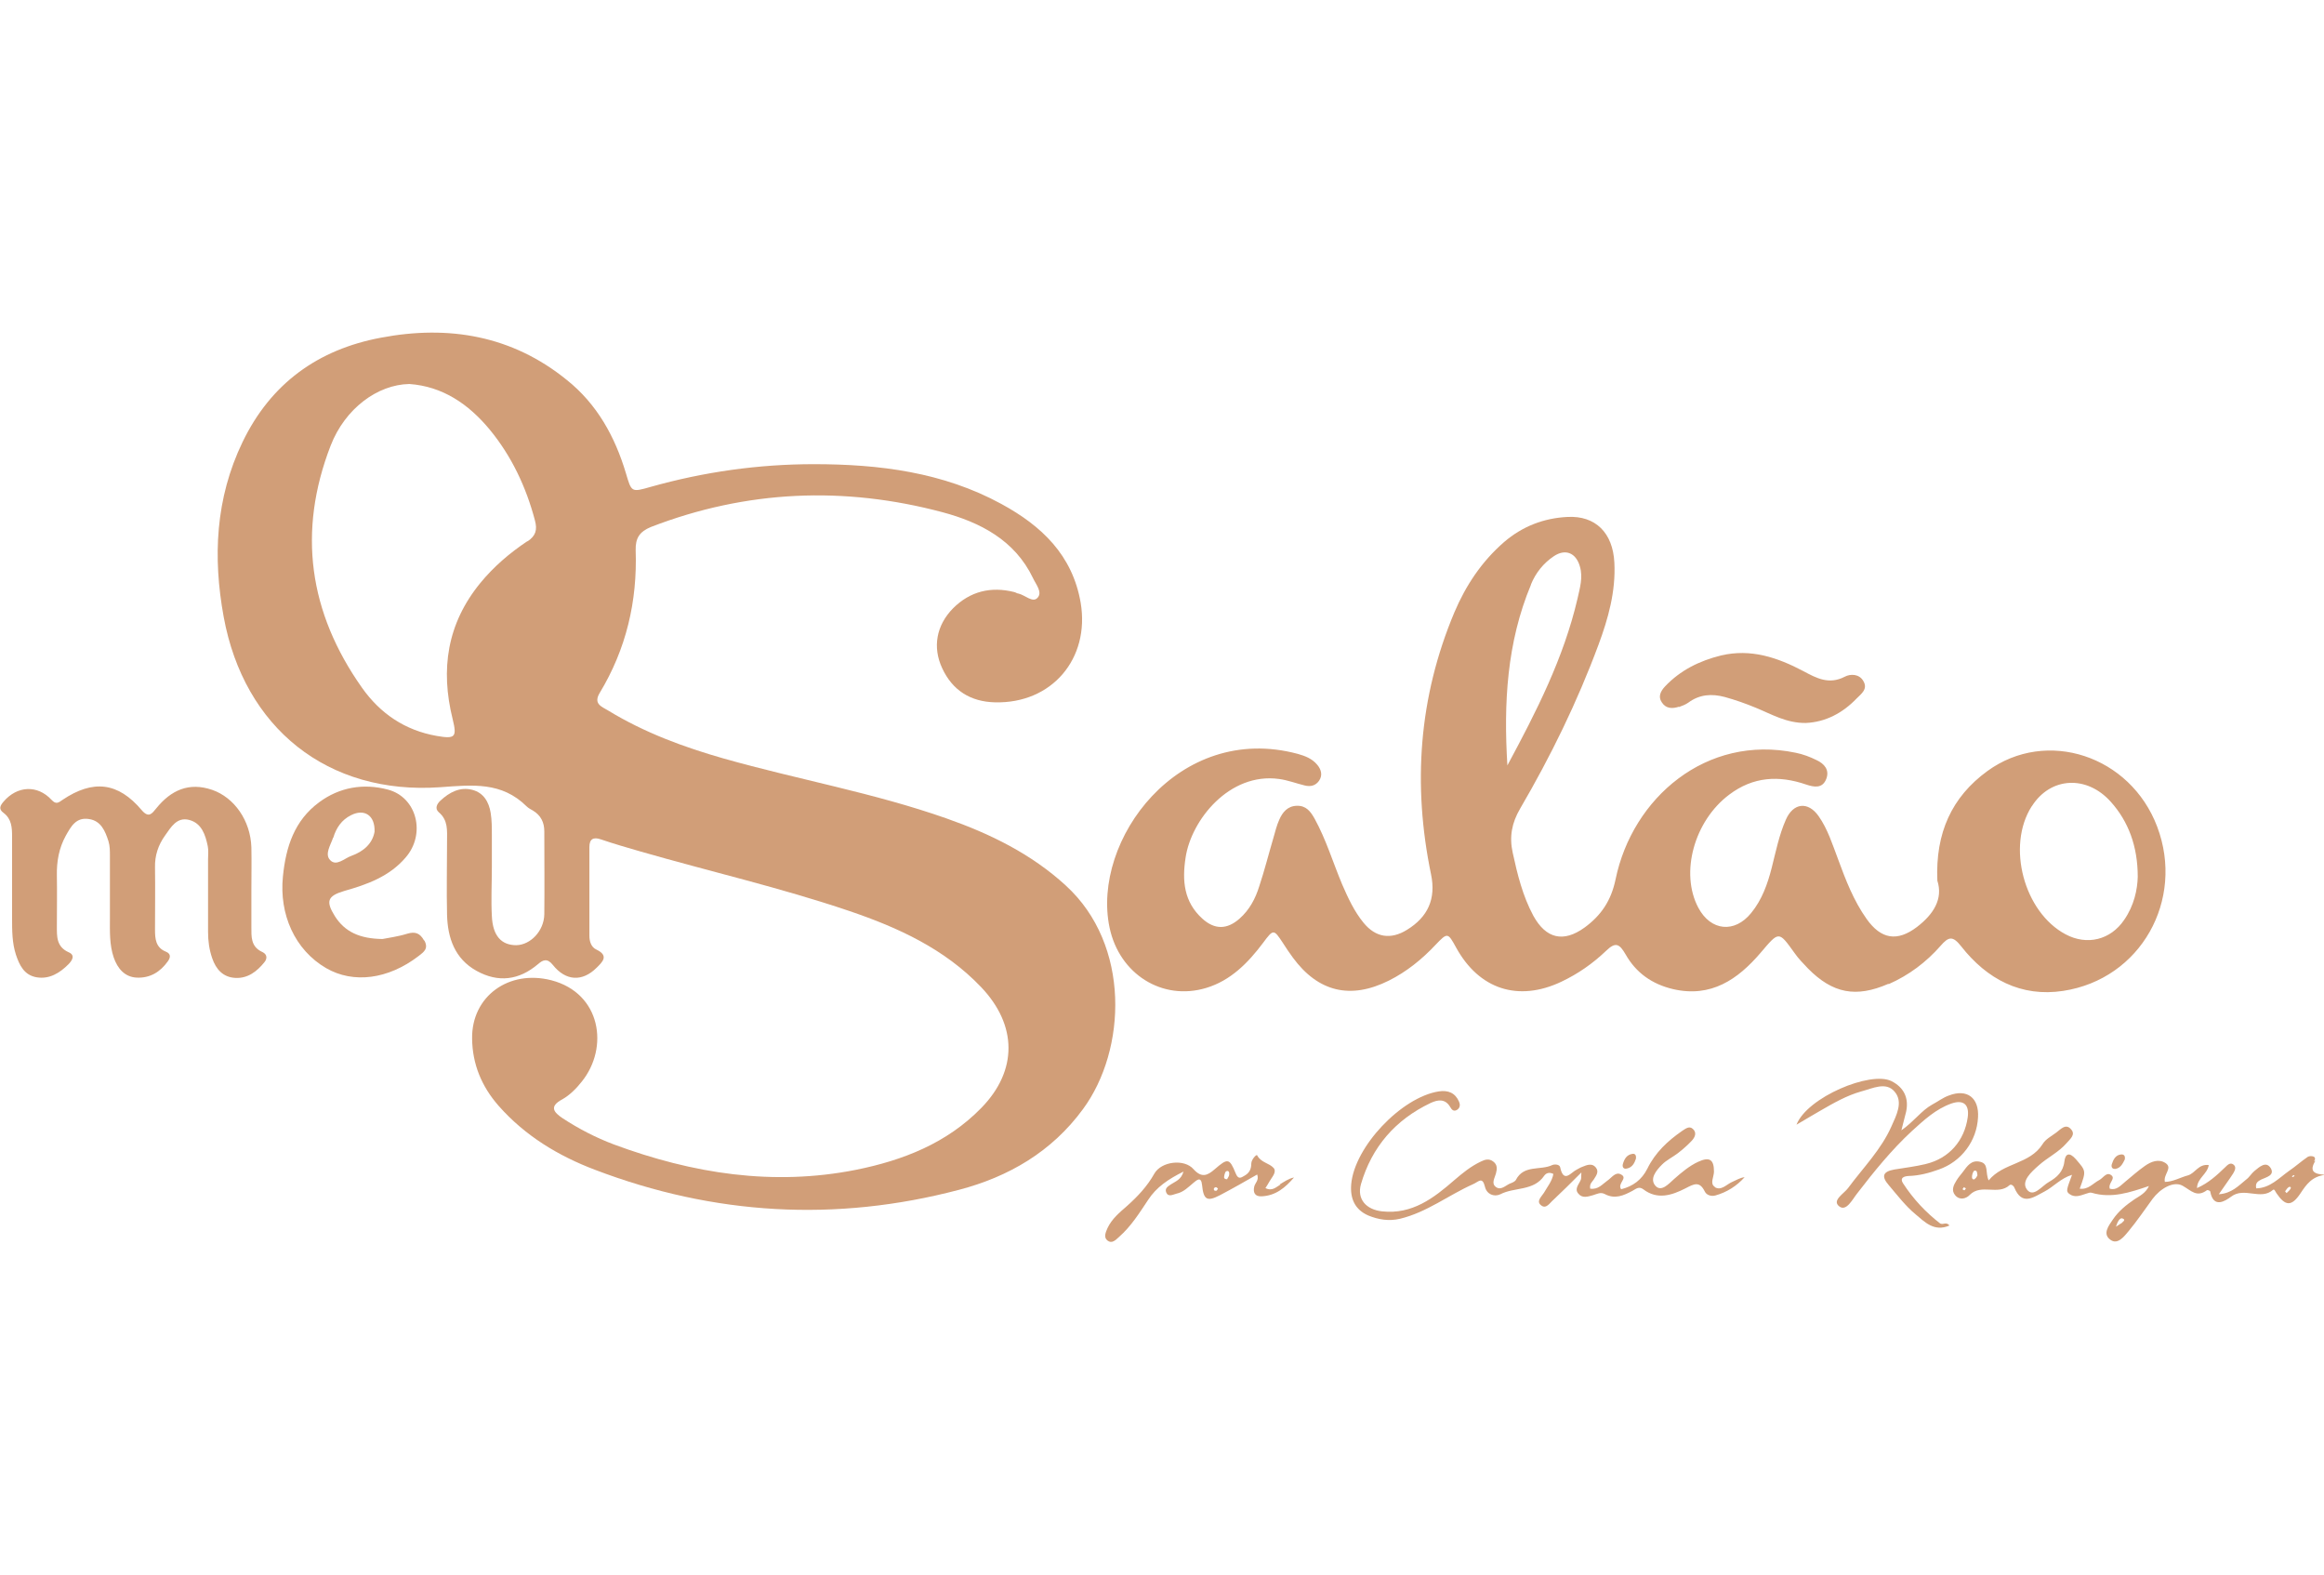
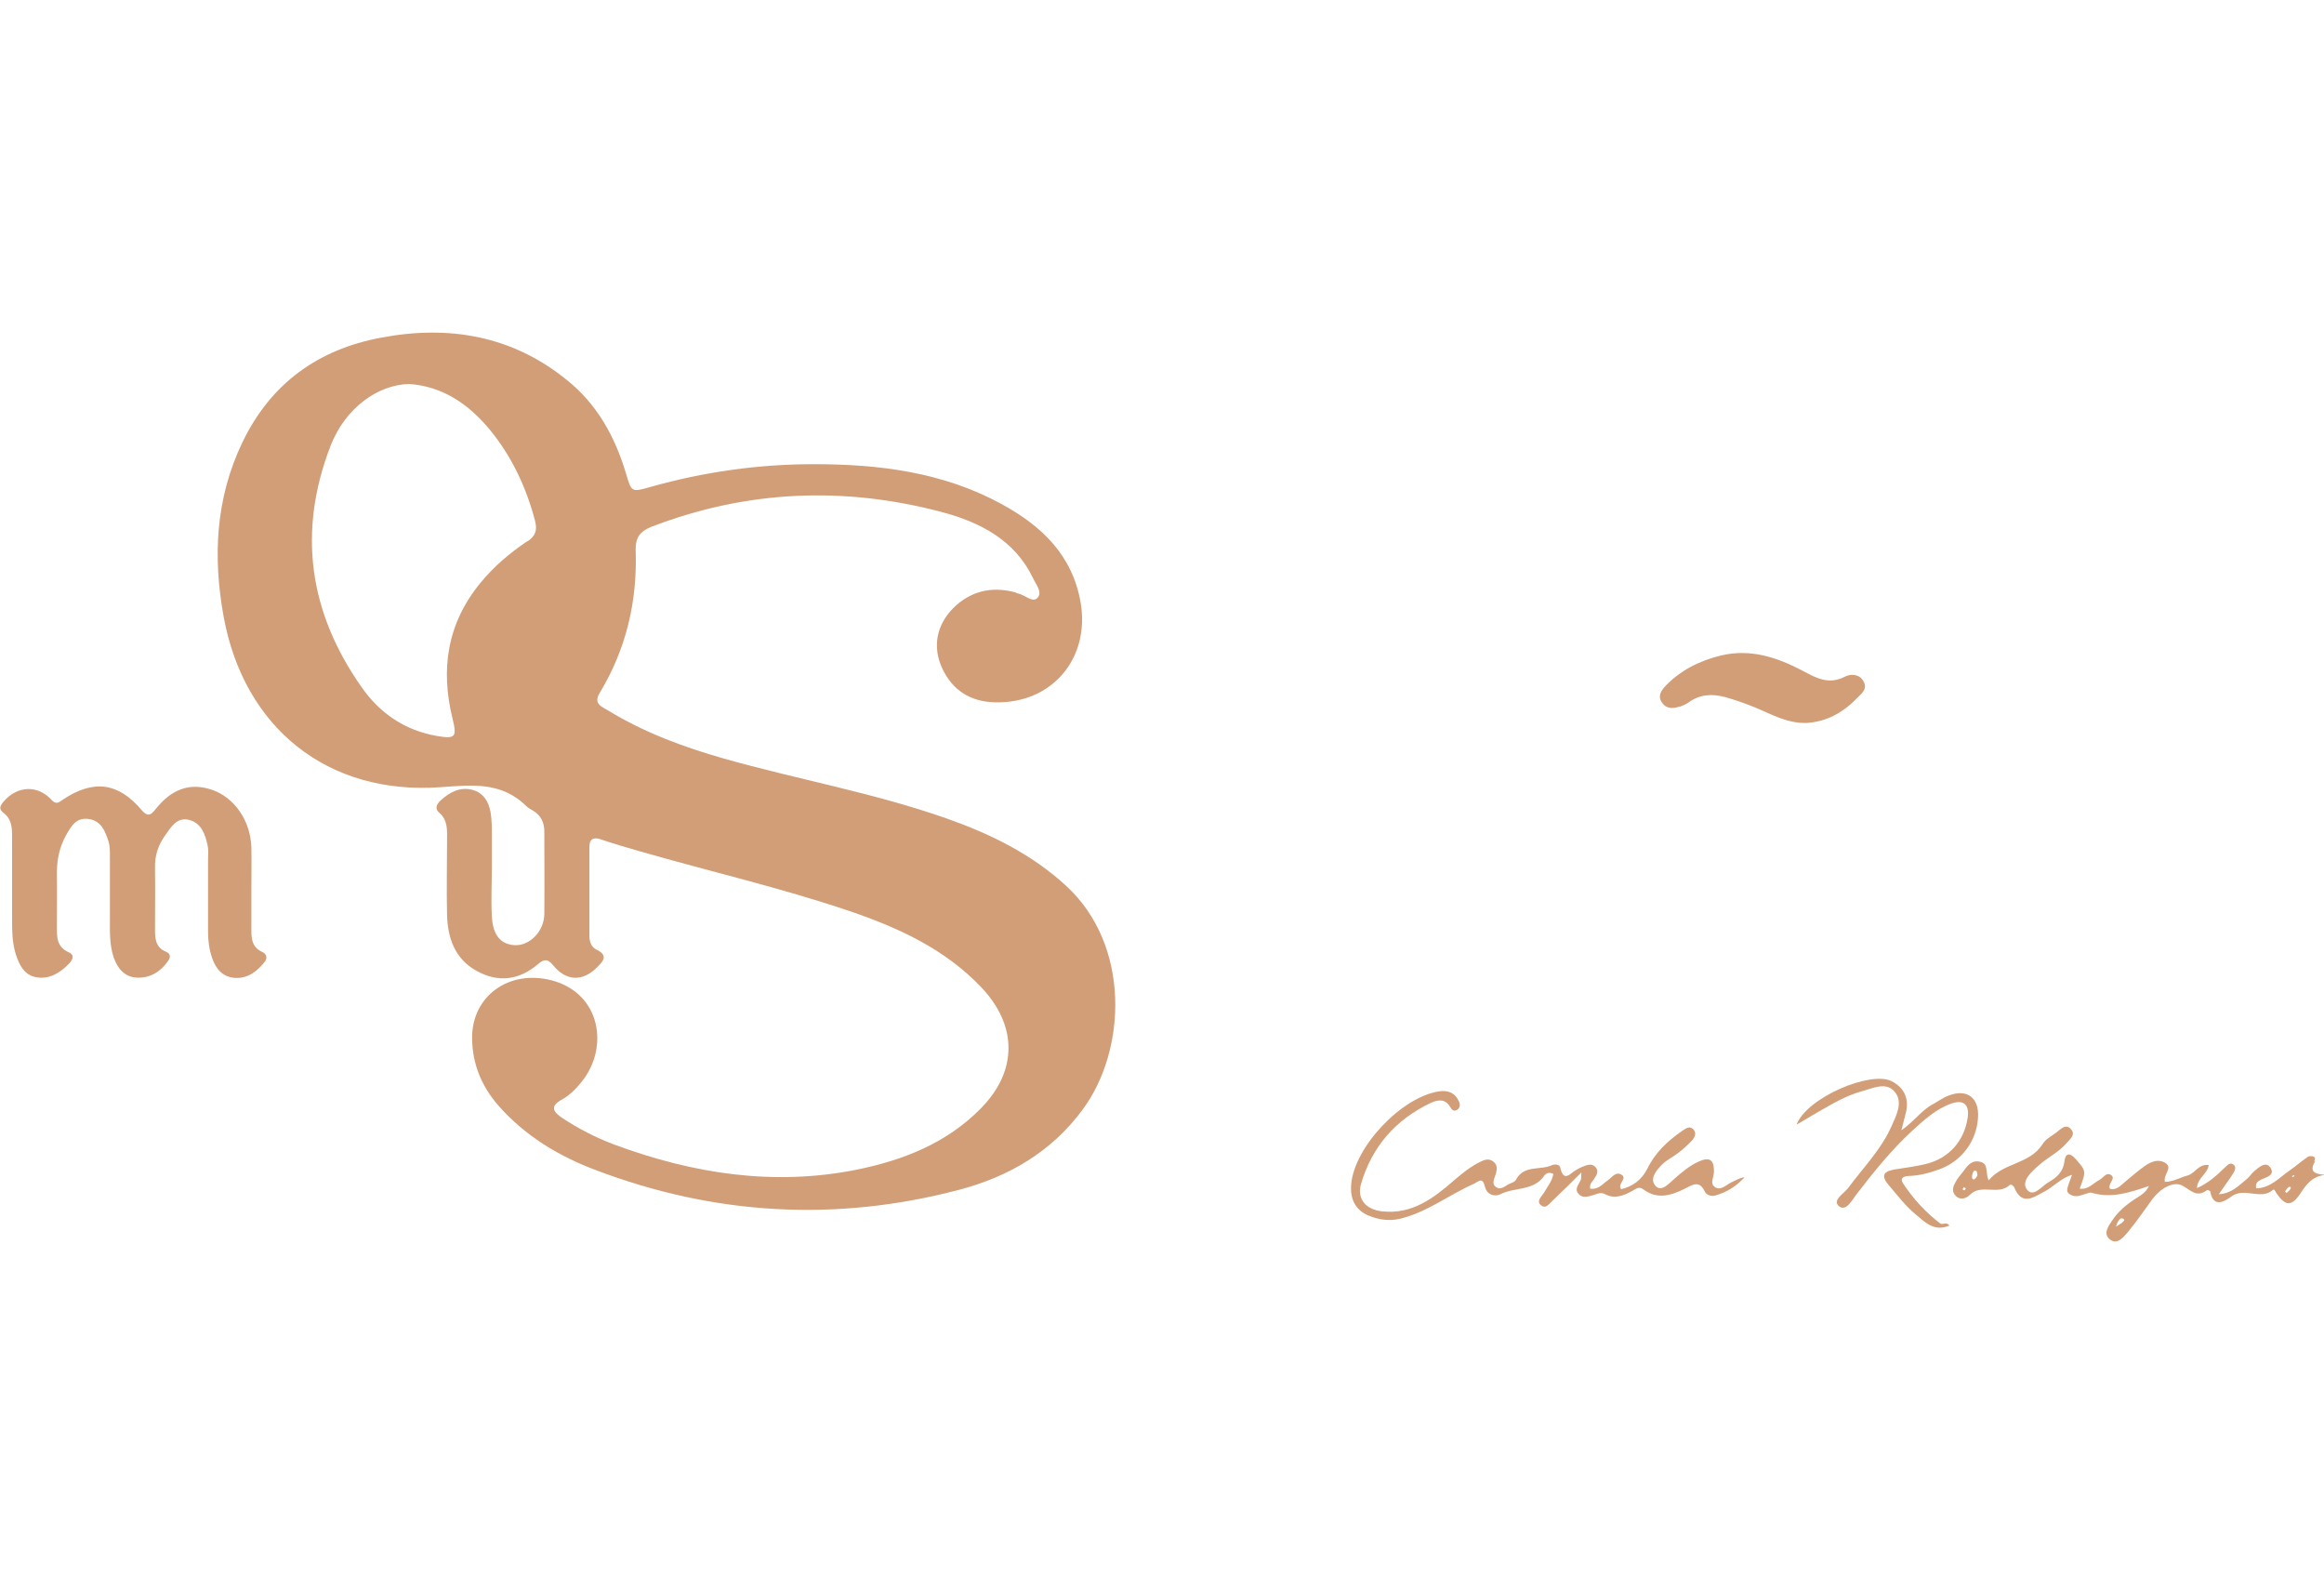
<svg xmlns="http://www.w3.org/2000/svg" id="Layer_2" width="148.86" height="100.85" viewBox="0 0 78.86 30.85">
  <defs>
    <style>.cls-1{fill:#d19e78;}</style>
  </defs>
  <g id="Layer_1-2">
    <g>
      <path class="cls-1" d="M8.86,20.99c-.35-.18-.33-.51-.33-.83v-1.25h0s0,0,0,0c0-.48,.01-.97,0-1.45-.03-.91-.58-1.69-1.33-1.95-.79-.27-1.4,.01-1.9,.63-.14,.17-.25,.34-.49,.06-.8-.95-1.65-1.05-2.69-.35-.14,.1-.22,.16-.37,0-.48-.52-1.17-.48-1.63,.06-.11,.13-.18,.25,0,.38,.28,.21,.29,.51,.29,.81,0,.92,0,1.84,0,2.76,0,.42,0,.84,.13,1.24,.12,.36,.28,.7,.71,.77,.43,.07,.78-.15,1.07-.44,.12-.12,.25-.31,.01-.41-.42-.19-.4-.54-.4-.89,0-.57,.01-1.14,0-1.71-.01-.48,.07-.93,.3-1.35,.18-.32,.35-.64,.79-.57,.41,.06,.55,.41,.66,.75,.05,.16,.05,.33,.05,.5,0,.7,0,1.4,0,2.11,0,.45-.02,.9,.13,1.34,.13,.37,.37,.66,.78,.68,.45,.02,.8-.19,1.06-.56,.09-.13,.1-.25-.07-.32-.35-.14-.37-.44-.37-.75,0-.7,.01-1.4,0-2.11-.01-.4,.11-.76,.34-1.08,.2-.28,.4-.64,.82-.53,.42,.11,.55,.5,.63,.89,.03,.14,.01,.3,.01,.45,0,.82,0,1.64,0,2.46,0,.31,.04,.6,.14,.89,.13,.38,.37,.65,.79,.67s.73-.22,.98-.53c.1-.12,.1-.26-.05-.34Z" />
      <path class="cls-1" d="M56.97,12.7c.11-.04,.22-.08,.32-.15,.38-.28,.79-.31,1.24-.19,.36,.1,.7,.22,1.04,.36,.54,.22,1.05,.53,1.71,.52h0c.66-.03,1.24-.33,1.72-.83,.16-.16,.39-.32,.23-.59-.14-.25-.44-.25-.63-.15-.54,.28-.96,.05-1.41-.19-.87-.46-1.78-.77-2.79-.53-.73,.18-1.38,.5-1.9,1.05-.14,.15-.25,.34-.11,.54,.14,.22,.36,.22,.58,.15Z" />
      <path class="cls-1" d="M58.19,28.98c-.18-.11-.03-.34-.03-.52,0-.41-.15-.51-.54-.33-.3,.14-.56,.36-.81,.58-.18,.16-.43,.45-.63,.24-.22-.24,.02-.53,.22-.73,.15-.15,.36-.25,.53-.38,.17-.13,.34-.28,.48-.43,.1-.11,.18-.27,.03-.4-.12-.11-.25,0-.36,.07-.49,.34-.91,.73-1.18,1.28-.19,.38-.49,.6-.89,.7-.14-.2,.24-.37,0-.5-.19-.11-.32,.11-.47,.21-.17,.12-.31,.31-.58,.27h0c-.03-.17,.07-.23,.12-.31,.08-.13,.19-.26,.07-.41-.13-.16-.31-.08-.46-.02-.06,.02-.12,.06-.18,.09-.2,.09-.45,.49-.57-.08-.02-.09-.18-.11-.27-.07-.4,.19-.96-.02-1.23,.5-.03,.06-.13,.1-.21,.13-.15,.07-.3,.23-.46,.12-.18-.12-.05-.31-.01-.46,.04-.15,.06-.3-.09-.41-.14-.11-.28-.07-.42,0-.34,.16-.62,.39-.9,.63-.7,.61-1.43,1.17-2.45,1.06-.55-.06-.86-.42-.72-.92,.37-1.27,1.17-2.19,2.37-2.76,.24-.11,.49-.15,.66,.14,.05,.09,.12,.17,.24,.09,.1-.07,.1-.18,.06-.27-.13-.3-.37-.4-.69-.35-1.27,.2-2.86,1.88-2.97,3.15-.04,.48,.12,.86,.58,1.06,.34,.14,.7,.2,1.08,.11,.91-.22,1.64-.8,2.47-1.17,.19-.08,.32-.28,.41,.09,.06,.25,.31,.35,.52,.25,.48-.25,1.13-.1,1.49-.63,.05-.07,.15-.14,.31-.06-.04,.24-.2,.43-.32,.64-.08,.13-.28,.29-.09,.43,.17,.13,.29-.09,.41-.19,.3-.28,.59-.57,.95-.93-.01,.16,0,.21-.02,.25-.06,.15-.22,.3-.09,.46,.14,.18,.33,.11,.51,.06,.13-.04,.25-.11,.39-.04,.35,.19,.65,.05,.95-.11,.11-.06,.21-.16,.36-.05,.48,.37,.98,.2,1.43-.03,.29-.15,.48-.26,.66,.11,.06,.12,.22,.17,.36,.13,.39-.11,.72-.32,.99-.62-.16,.02-.28,.1-.42,.16-.19,.08-.37,.31-.59,.18Z" />
      <path class="cls-1" d="M65.86,30.24c-.51-.39-.94-.85-1.29-1.39-.11-.18,.04-.23,.19-.24,.36-.01,.7-.1,1.03-.22,.77-.27,1.29-.97,1.33-1.77,.04-.66-.37-.98-.99-.74-.2,.07-.38,.21-.57,.31-.36,.2-.6,.56-1.04,.87,.07-.29,.12-.46,.16-.63,.1-.47-.08-.83-.5-1.04-.71-.35-2.86,.55-3.22,1.48h0c.35-.21,.58-.34,.8-.47,.45-.26,.9-.52,1.4-.66,.38-.1,.84-.34,1.13,.01,.3,.35,.06,.8-.11,1.18-.35,.79-.96,1.4-1.47,2.09-.14,.19-.56,.42-.3,.62,.24,.19,.45-.24,.61-.44,.57-.74,1.16-1.47,1.85-2.11,.41-.37,.81-.75,1.35-.94,.41-.14,.61,.04,.55,.47-.11,.79-.63,1.39-1.41,1.58-.36,.09-.72,.13-1.08,.19-.39,.07-.45,.23-.19,.53,.29,.34,.57,.71,.91,.99,.3,.25,.63,.61,1.15,.38-.11-.14-.22-.01-.31-.07Z" />
-       <path class="cls-1" d="M55.51,28.03h0c.02-.11-.02-.19-.12-.17-.19,.03-.27,.17-.32,.34-.03,.1,.02,.18,.12,.16,.19-.03,.27-.18,.32-.33Z" />
-       <path class="cls-1" d="M71.97,27.88c-.19,.02-.26,.18-.31,.33-.03,.1,.02,.17,.12,.16,.18-.03,.25-.18,.32-.32h0c.02-.11-.02-.18-.12-.17Z" />
      <path class="cls-1" d="M36.16,18.75h0c-1.17-1.07-2.56-1.75-4.04-2.27-2.47-.87-5.04-1.32-7.55-2.03-1.37-.39-2.7-.88-3.93-1.63-.21-.13-.52-.22-.29-.6,.9-1.49,1.28-3.11,1.22-4.84-.01-.41,.13-.63,.52-.79,3.24-1.25,6.55-1.39,9.89-.5,1.27,.34,2.45,.94,3.07,2.23,.1,.22,.34,.49,.15,.68-.16,.17-.42-.1-.64-.15-.05,0-.09-.04-.14-.05-.79-.2-1.5-.03-2.08,.55-.57,.58-.7,1.32-.37,2.03,.35,.76,.97,1.14,1.79,1.16,1.93,.05,3.23-1.48,2.91-3.38-.28-1.62-1.33-2.61-2.69-3.35-1.98-1.08-4.15-1.35-6.36-1.35-1.88,0-3.73,.26-5.54,.77-.66,.19-.65,.18-.84-.46-.37-1.24-.98-2.35-2.01-3.17C17.38,.1,15.23-.27,12.92,.17c-2.13,.4-3.73,1.55-4.69,3.54-.92,1.91-1.01,3.91-.64,5.93,.69,3.77,3.53,6.05,7.35,5.78,1.1-.08,2.08-.19,2.93,.65,.06,.06,.14,.1,.21,.14,.27,.16,.39,.4,.39,.71,0,.94,.01,1.87,0,2.81-.01,.57-.47,1.04-.95,1.05-.51,0-.8-.32-.83-.99-.03-.55,0-1.1,0-1.65h0c0-.37,0-.74,0-1.1,0-.25,0-.5-.04-.75-.06-.37-.24-.68-.62-.78-.42-.11-.78,.08-1.09,.37-.12,.11-.19,.27-.05,.39,.32,.27,.28,.62,.28,.97,0,.84-.02,1.67,0,2.51,.02,.78,.26,1.49,1,1.9,.74,.41,1.44,.32,2.09-.23,.16-.14,.31-.21,.5,.03,.44,.55,1,.58,1.49,.09,.18-.18,.43-.4-.01-.61-.18-.08-.24-.28-.24-.47,0-1,0-2.01,0-3.01,0-.27,.13-.35,.39-.26,.44,.15,.89,.28,1.34,.41,2.36,.68,4.76,1.23,7.09,2.02,1.65,.56,3.23,1.28,4.47,2.58,1.23,1.29,1.25,2.83,.01,4.1-1.17,1.2-2.66,1.78-4.25,2.1-2.82,.56-5.55,.13-8.22-.86-.61-.23-1.19-.53-1.74-.89-.28-.19-.48-.39-.01-.64,.25-.14,.48-.37,.66-.6,.93-1.15,.66-3-1.03-3.44-1.44-.37-2.71,.54-2.69,1.98,.01,.86,.32,1.62,.9,2.28,.9,1.02,2.03,1.7,3.27,2.17,4.04,1.54,8.17,1.78,12.35,.68,1.68-.44,3.15-1.29,4.21-2.74,1.48-2.01,1.62-5.57-.58-7.58ZM17.9,7.07h0c-.6,.4-1.14,.86-1.6,1.42-1.13,1.38-1.36,2.93-.94,4.62,.15,.61,.09,.68-.54,.57-1.08-.19-1.92-.76-2.54-1.64-1.8-2.55-2.19-5.29-1.06-8.21,.49-1.26,1.59-2.07,2.67-2.09,1.13,.08,2.01,.68,2.73,1.55,.74,.9,1.23,1.94,1.53,3.07,.09,.33,.03,.53-.25,.72Z" />
-       <path class="cls-1" d="M64.09,22.1c.68-.3,1.27-.74,1.76-1.3,.27-.31,.41-.35,.7,.02,.87,1.11,2.03,1.73,3.46,1.51,2.63-.4,4.13-3.08,3.19-5.57h0c-.91-2.41-3.75-3.35-5.76-1.89-1.21,.88-1.77,2.1-1.7,3.72,.2,.62-.13,1.14-.69,1.57-.67,.51-1.22,.42-1.71-.27-.44-.62-.71-1.32-.97-2.03-.19-.5-.35-1.02-.66-1.46-.36-.51-.86-.45-1.11,.12-.23,.52-.34,1.08-.48,1.63-.14,.55-.33,1.09-.7,1.54-.56,.69-1.37,.61-1.79-.18-.63-1.18-.14-2.95,1.05-3.84,.81-.61,1.68-.66,2.61-.34,.27,.09,.55,.14,.68-.19,.12-.31-.07-.52-.33-.64-.22-.11-.46-.2-.71-.25-3.03-.63-5.54,1.53-6.11,4.3-.15,.72-.49,1.22-1.05,1.63-.72,.52-1.31,.38-1.74-.4-.36-.67-.54-1.4-.7-2.14-.12-.54-.03-1.01,.25-1.49,1.04-1.78,1.94-3.62,2.66-5.56,.33-.89,.59-1.81,.54-2.79-.05-1.01-.64-1.6-1.59-1.55-.81,.04-1.53,.32-2.15,.85-.76,.66-1.3,1.47-1.69,2.39-1.21,2.88-1.42,5.85-.79,8.89,.17,.82-.1,1.44-.82,1.88-.55,.34-1.06,.26-1.47-.24-.32-.39-.53-.85-.73-1.31-.31-.74-.54-1.51-.93-2.22-.14-.25-.29-.45-.61-.44-.31,.01-.48,.22-.59,.47-.09,.2-.14,.41-.2,.62-.16,.54-.3,1.1-.48,1.64-.13,.42-.33,.8-.67,1.1-.42,.37-.84,.38-1.26,0-.63-.57-.69-1.29-.57-2.07,.19-1.28,1.49-2.9,3.17-2.67,.3,.04,.58,.15,.87,.22,.2,.05,.37,.01,.49-.16,.13-.19,.07-.39-.07-.55-.17-.2-.4-.29-.65-.36-4.05-1.09-7.01,2.94-6.39,5.89,.33,1.58,1.79,2.5,3.28,2.05,.83-.25,1.42-.85,1.93-1.53,.35-.47,.36-.47,.67,0,.11,.17,.22,.34,.34,.5,.86,1.17,1.96,1.43,3.26,.78,.6-.3,1.12-.72,1.58-1.21,.41-.43,.42-.42,.7,.09,.78,1.42,2.11,1.85,3.57,1.16,.57-.27,1.07-.62,1.52-1.05,.32-.31,.45-.24,.66,.12,.35,.62,.89,1.01,1.61,1.18,1.29,.3,2.2-.33,2.97-1.23,.63-.74,.61-.75,1.15,0,.13,.19,.3,.36,.46,.53,.84,.85,1.63,1,2.73,.52Zm4.86-6.04c.63-.99,1.86-1.06,2.68-.14,.59,.66,.91,1.5,.91,2.54-.01,.42-.12,.97-.46,1.46h0c-.46,.68-1.26,.88-1.99,.49-1.41-.75-2.01-2.99-1.15-4.34Zm-17-7.52h0c.16-.39,.42-.72,.78-.96,.39-.26,.75-.11,.88,.35,.11,.37,0,.73-.08,1.09-.47,2.02-1.4,3.84-2.38,5.66-.13-2.1-.02-4.17,.8-6.13Z" />
-       <path class="cls-1" d="M14.39,20.62c-.14-.25-.3-.31-.57-.23-.32,.1-.65,.14-.84,.18-.77-.01-1.28-.24-1.62-.78-.31-.5-.25-.68,.32-.85,.78-.22,1.53-.49,2.08-1.13,.7-.8,.39-2.05-.6-2.31-.83-.22-1.64-.08-2.33,.43-.84,.62-1.13,1.51-1.23,2.52-.13,1.28,.4,2.49,1.47,3.11,.92,.53,2.1,.38,3.13-.41,.18-.14,.35-.25,.2-.53h0Zm-3.08-3.49c.1-.33,.28-.6,.6-.76,.45-.23,.82,0,.8,.56-.07,.4-.37,.67-.79,.82-.23,.08-.51,.37-.72,.14-.19-.2,.02-.51,.1-.75h0Z" />
      <path class="cls-1" d="M78.52,28.12h0c.04-.06,.06-.14-.02-.17-.05-.02-.14-.02-.19,.01-.22,.15-.42,.33-.64,.48-.34,.24-.64,.58-1.11,.59-.04-.19,.06-.24,.17-.3,.17-.08,.47-.14,.32-.39-.16-.25-.39-.03-.55,.1-.1,.08-.17,.21-.28,.29-.26,.21-.49,.47-.93,.5,.19-.28,.35-.49,.49-.71,.06-.1,.12-.23-.01-.31-.1-.06-.19,.03-.26,.1-.28,.27-.57,.54-.96,.71,.01-.34,.35-.47,.4-.78-.35-.05-.46,.28-.71,.35-.26,.07-.51,.22-.78,.22-.06-.26,.28-.47,.02-.64-.23-.15-.49-.05-.7,.1-.23,.16-.44,.35-.66,.53-.16,.13-.3,.31-.53,.24-.06-.19,.2-.33,.06-.45-.17-.14-.28,.09-.42,.16-.21,.11-.37,.33-.66,.29,.23-.62,.21-.6-.13-1-.23-.26-.36-.18-.39,.08-.04,.35-.26,.54-.52,.69-.24,.13-.53,.55-.75,.26-.21-.28,.15-.6,.4-.82,.3-.27,.67-.44,.94-.75,.12-.14,.32-.29,.16-.47-.18-.22-.36,0-.51,.11-.16,.12-.36,.22-.46,.39-.44,.69-1.33,.62-1.83,1.23-.12-.27,.01-.56-.28-.63-.31-.08-.45,.15-.6,.35-.07,.09-.15,.18-.21,.28-.1,.16-.19,.34-.04,.51,.16,.18,.38,.1,.49-.02,.39-.39,.96,.03,1.35-.33,.05-.04,.13,.01,.16,.08,.26,.63,.64,.34,1.02,.14,.31-.16,.55-.45,.94-.57-.19,.51-.21,.56-.09,.65,.19,.14,.38,.05,.57-.01,.06-.02,.14-.05,.19-.03,.67,.2,1.29-.01,1.94-.23-.11,.24-.32,.34-.49,.45-.28,.19-.54,.4-.73,.68-.15,.22-.37,.5-.08,.7,.24,.17,.46-.12,.61-.3,.29-.35,.54-.72,.81-1.09,.26-.35,.71-.62,1.02-.45,.3,.17,.48,.41,.83,.15,.02-.01,.11,.02,.11,.05,.11,.59,.52,.31,.71,.17,.45-.34,1,.14,1.42-.23,.05-.04,.08,.07,.12,.12,.3,.44,.51,.45,.81,0,.2-.3,.39-.58,.85-.63-.38-.02-.57-.11-.34-.48Zm-11.86,.98h0s-.04-.02-.07-.04c.02-.02,.04-.05,.05-.07,.02,.01,.05,.03,.07,.04-.02,.02-.03,.06-.05,.06Zm.35-.38h0c-.1,.03-.1-.06-.09-.13,.01-.06,.04-.15,.08-.16,.09-.02,.09,.07,.1,.16-.02,.03-.05,.11-.1,.12Zm4.96,1.5s-.08,.05-.17,.11c.06-.19,.14-.31,.22-.28,.14,.05,0,.12-.04,.17Zm5.63-1.02s-.06-.06-.06-.07c.04-.05,.07-.11,.12-.14,.05-.03,.1,0,.06,.06h0c-.03,.05-.08,.09-.13,.14Zm.2-.55l-.03-.03s.04-.03,.07-.04c0,0,.02,.02,.02,.03-.02,.01-.04,.03-.06,.04Z" />
-       <path class="cls-1" d="M43.45,28.9c-.14,.08-.28,.24-.51,.12,.06-.09,.1-.16,.14-.23,.08-.14,.25-.31,.14-.45-.15-.17-.43-.18-.56-.43-.02-.05-.2,.14-.2,.28,0,.19-.07,.32-.23,.41-.12,.07-.21,.14-.3-.08-.21-.52-.27-.52-.71-.14-.24,.21-.44,.31-.72,0-.31-.36-1.09-.27-1.33,.15-.24,.43-.57,.78-.93,1.1-.25,.22-.51,.43-.66,.75-.06,.14-.14,.31,0,.42,.15,.12,.28-.02,.39-.12,.41-.36,.69-.81,.99-1.26,.28-.43,.68-.7,1.2-.96-.08,.28-.27,.33-.42,.43-.1,.07-.22,.13-.17,.27,.07,.18,.23,.08,.35,.05,.24-.05,.4-.22,.58-.37,.1-.08,.26-.24,.29,.08,.05,.5,.17,.57,.61,.34,.42-.22,.84-.46,1.26-.7,.07,.2-.07,.28-.1,.41-.05,.22,.04,.34,.25,.33,.48-.02,.81-.3,1.1-.64-.19,.04-.34,.15-.49,.24h0Zm-2.18,.21h0c-.05,.01-.09-.01-.08-.07,0-.02,.04-.05,.07-.05s.04,.03,.07,.05c-.02,.02-.03,.06-.05,.07Zm.37-.39c-.1,0-.11-.05-.1-.1,.01-.06,.03-.15,.07-.17,.09-.04,.11,.05,.1,.11,0,.06-.05,.11-.07,.16Z" />
    </g>
  </g>
</svg>